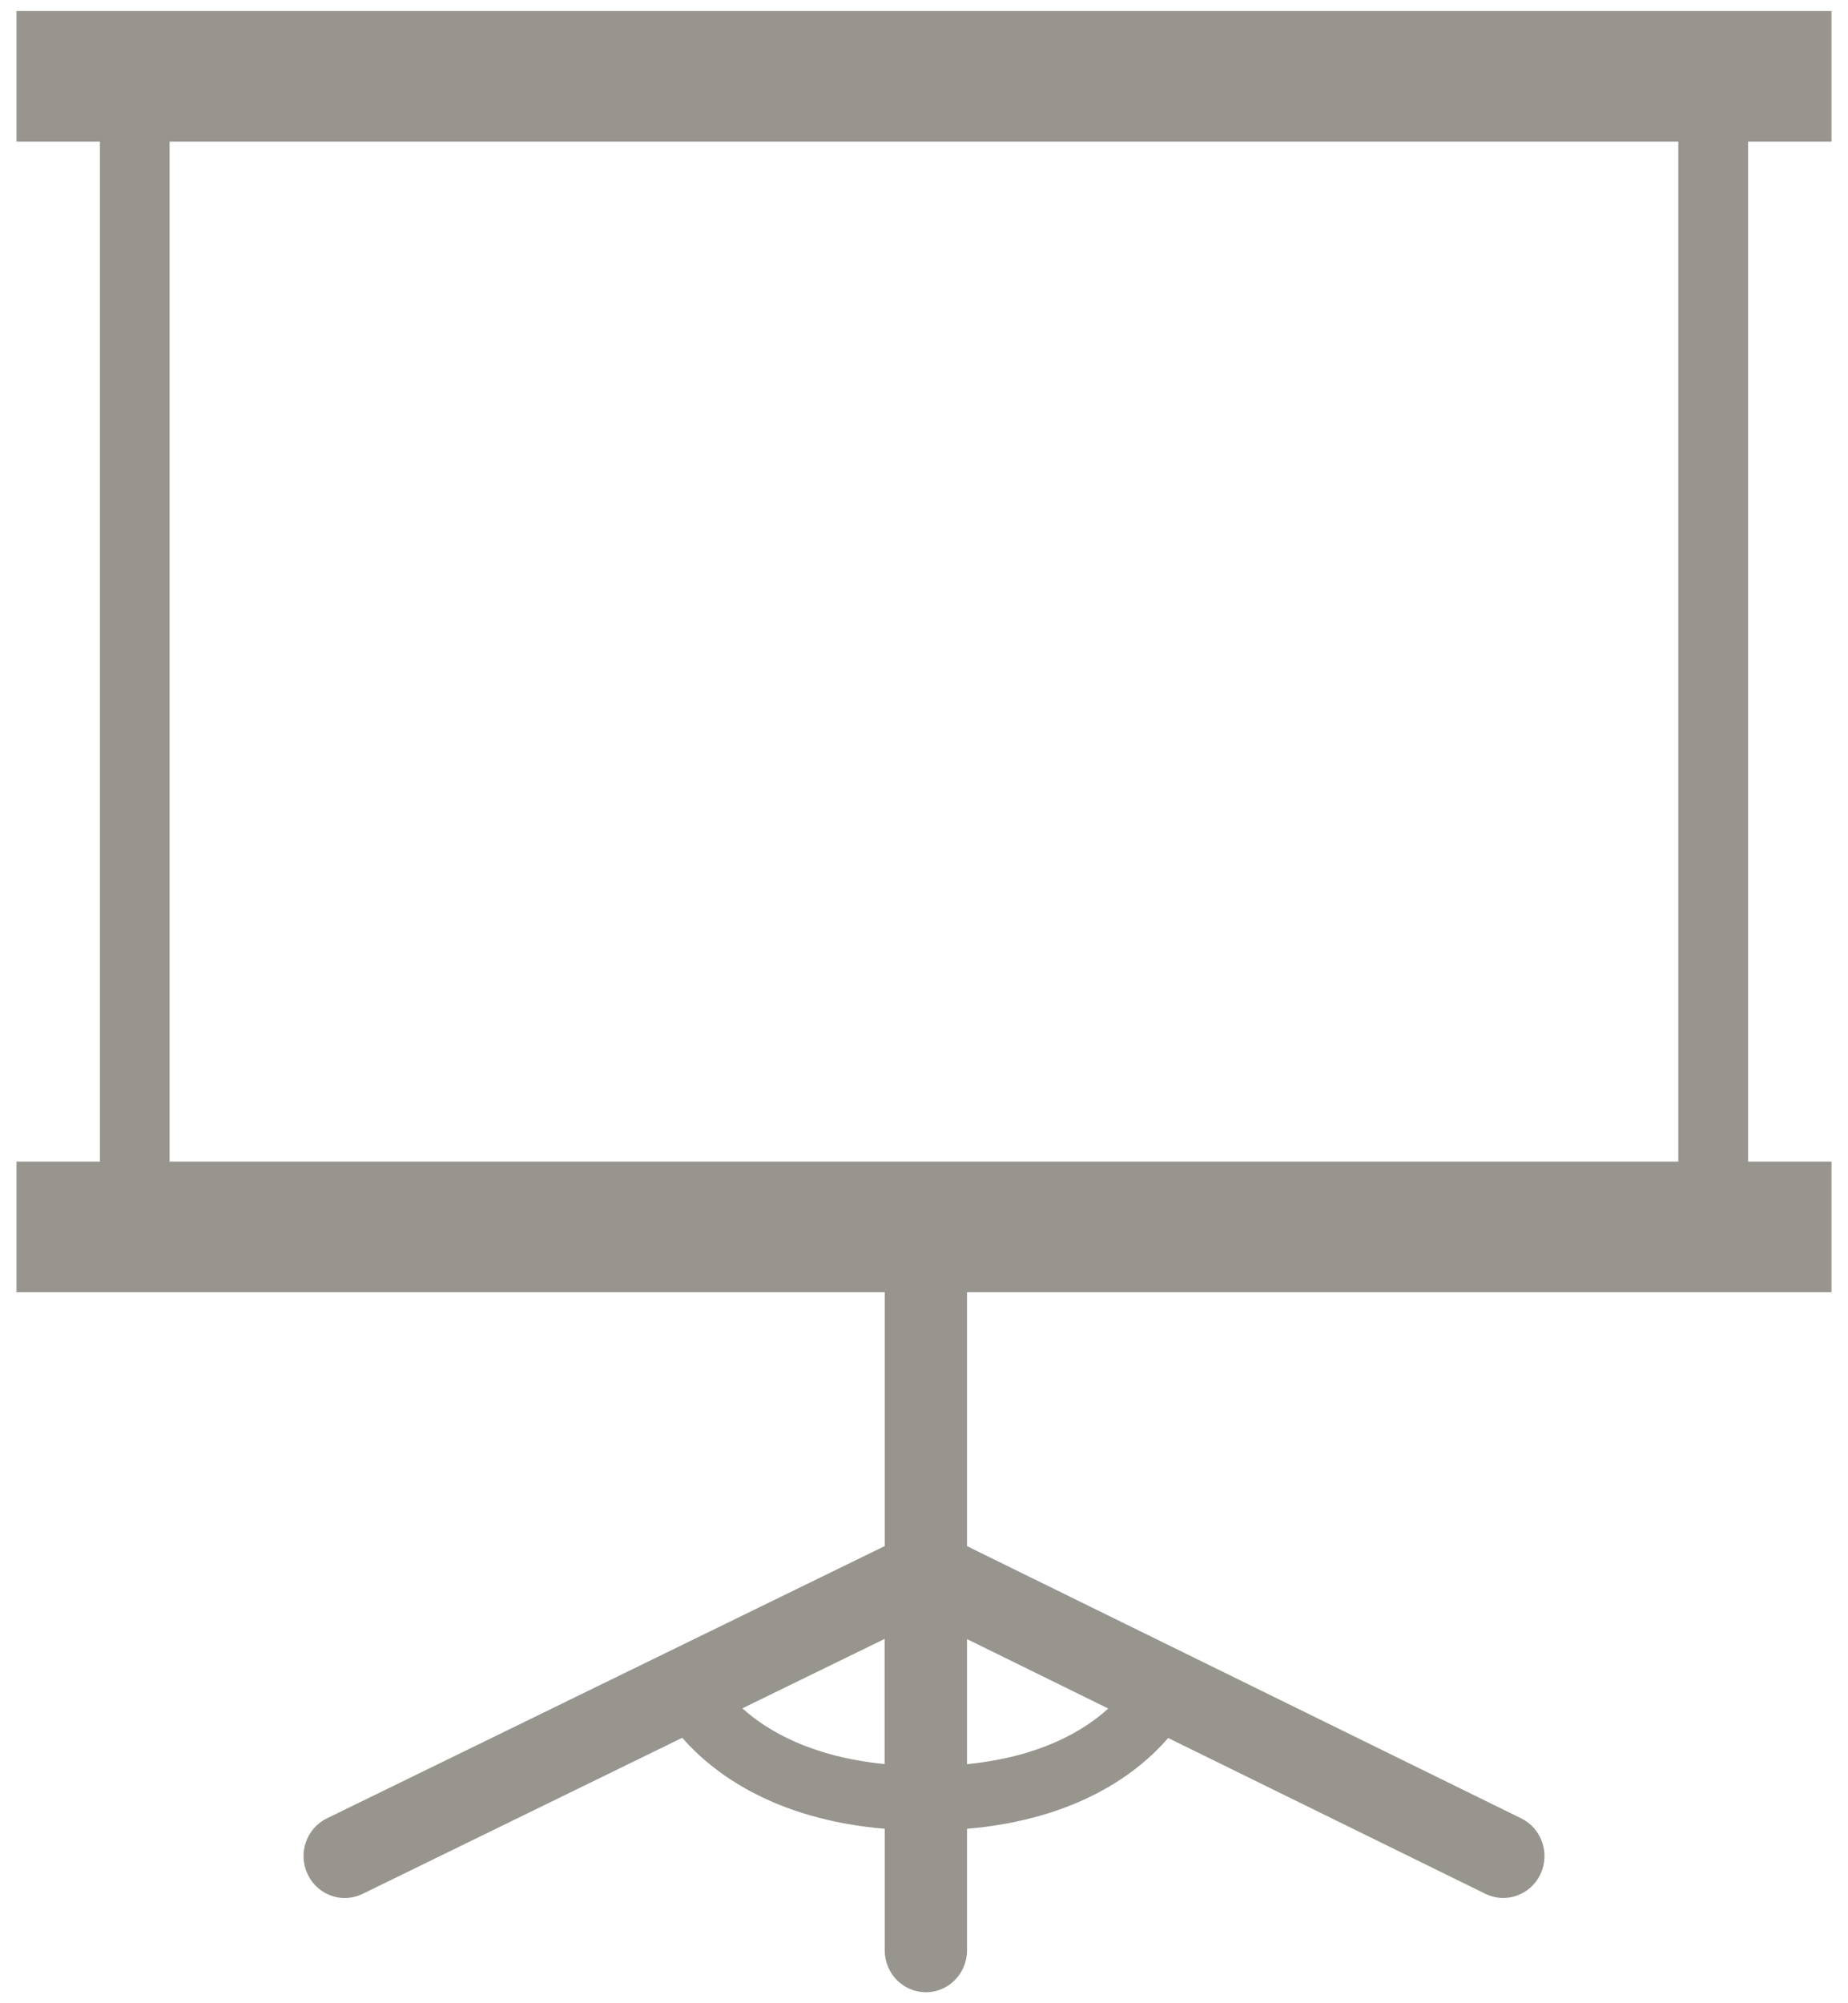
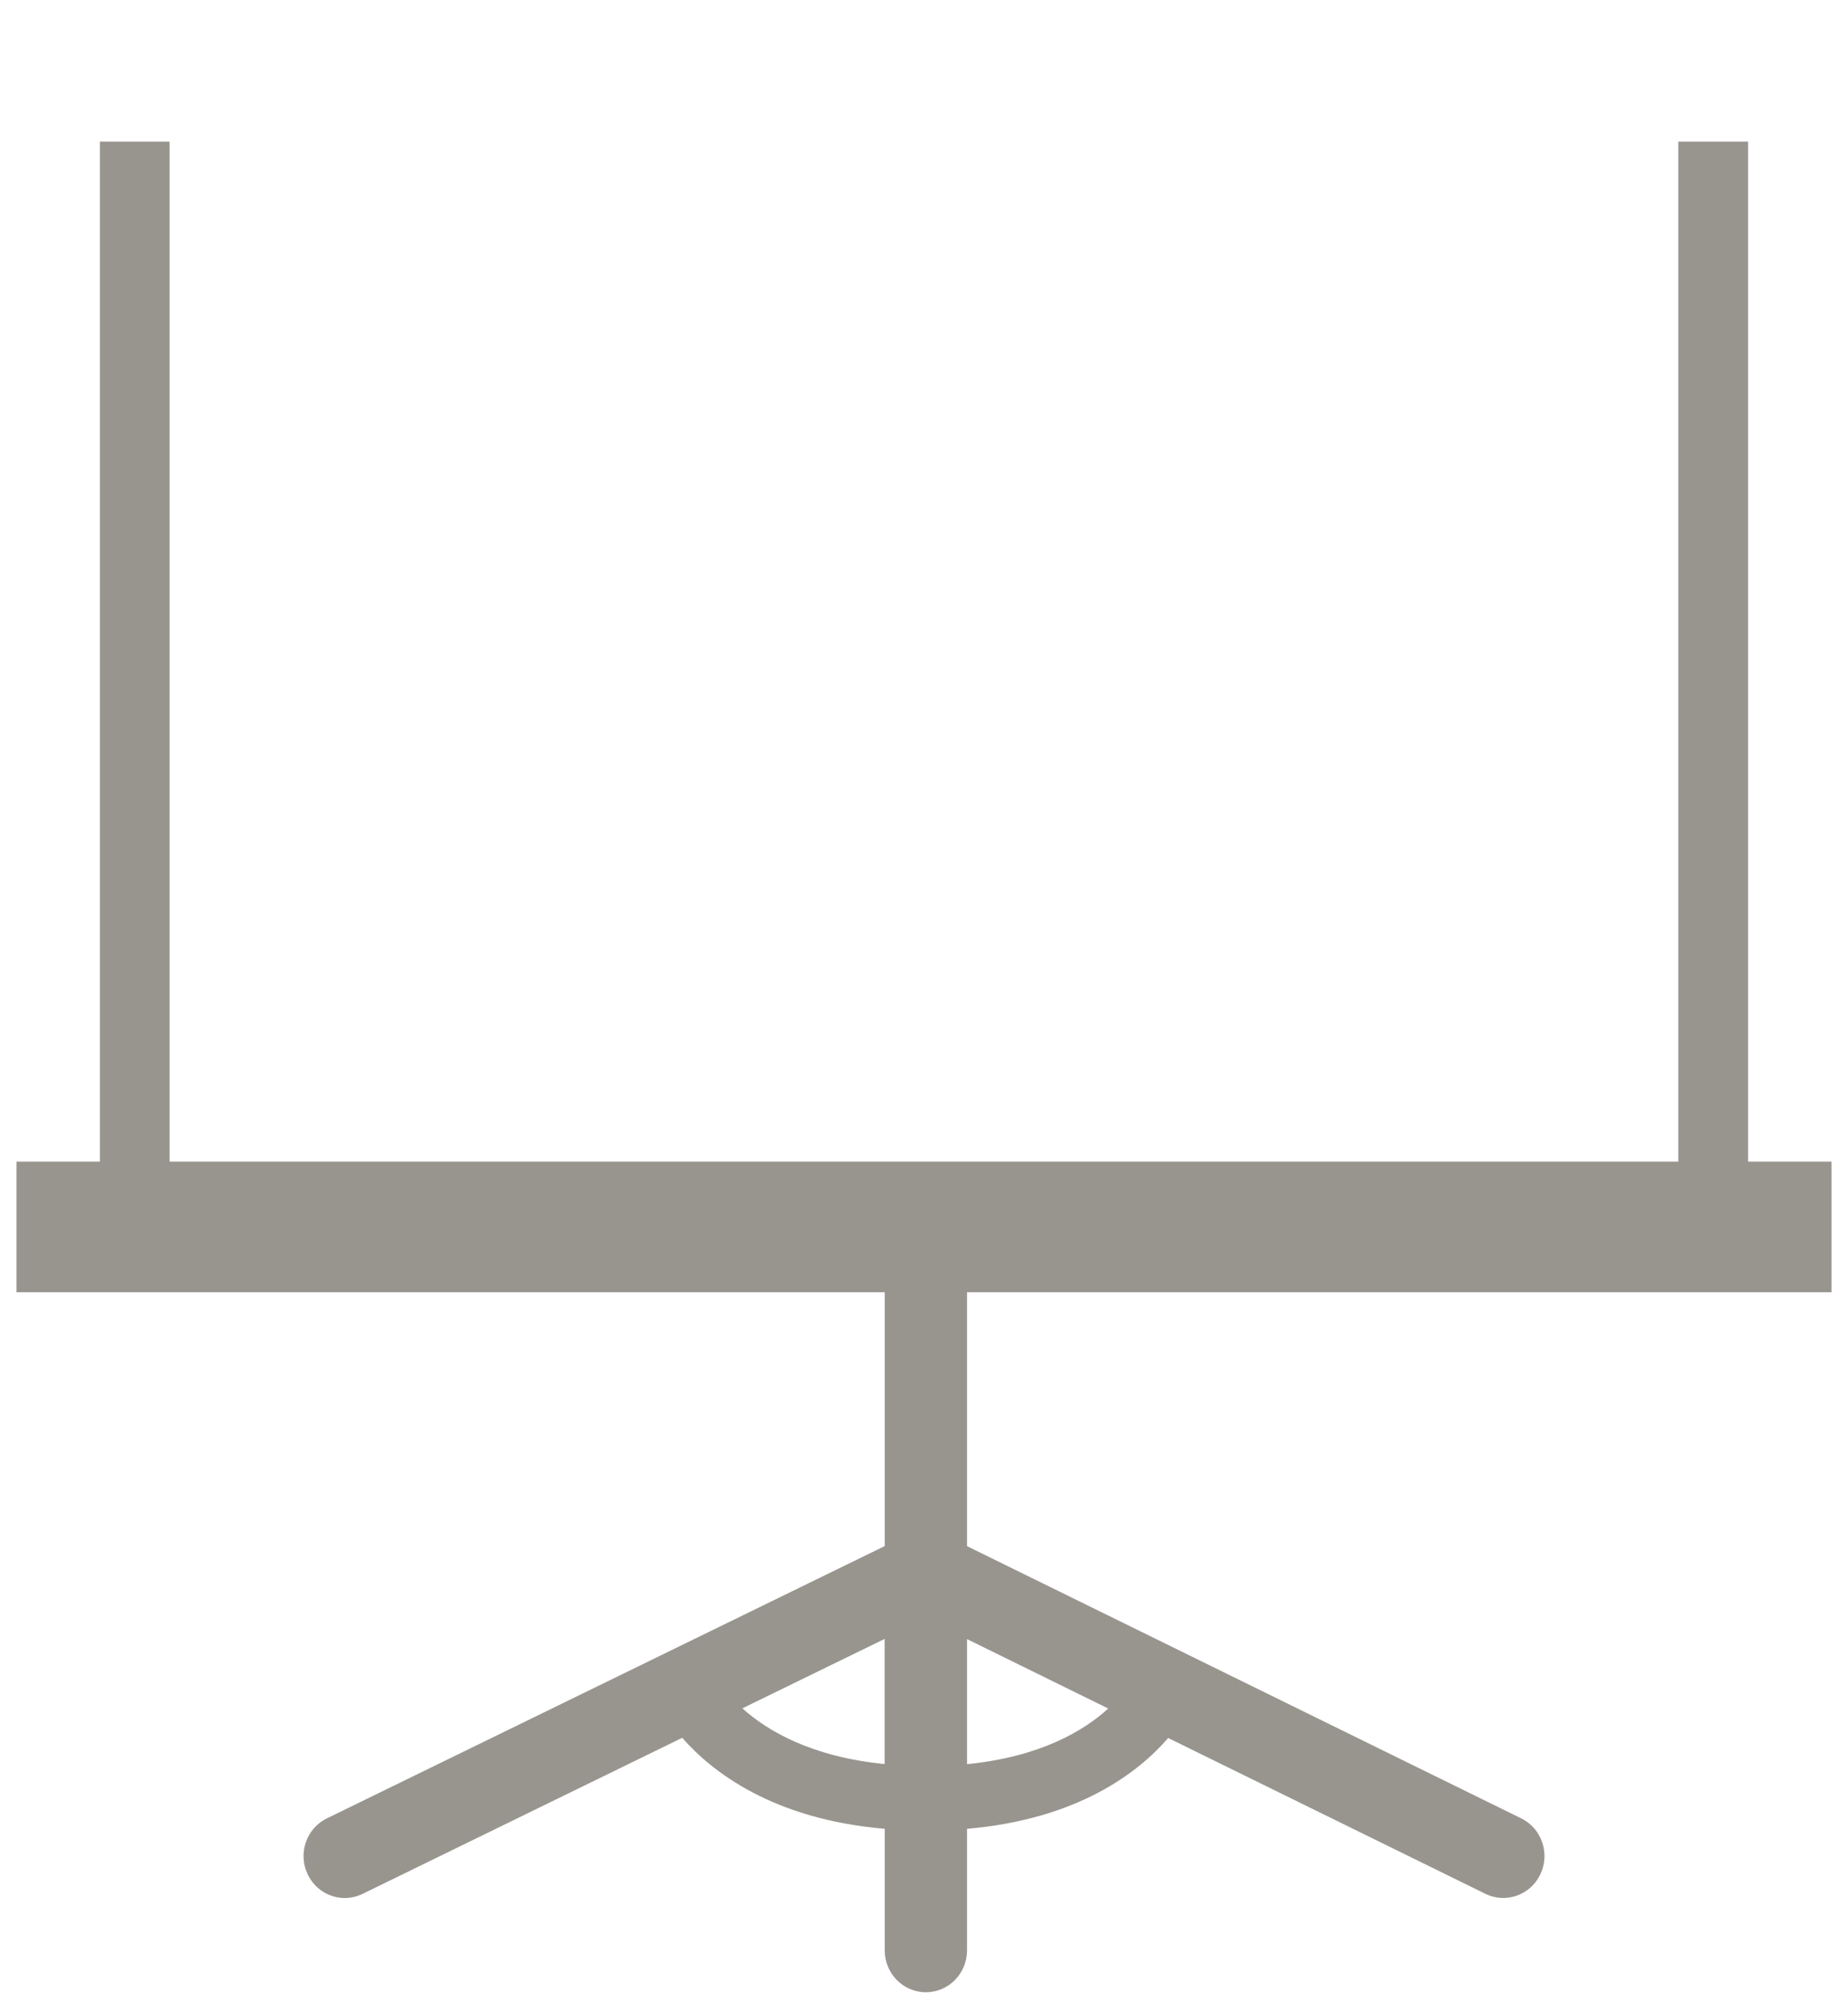
<svg xmlns="http://www.w3.org/2000/svg" fill="none" viewBox="0 0 84 91" height="91" width="84">
-   <path fill="#98958F" d="M83.25 6.434V0.5H0.75V6.434H4.543V52.767H0.75V58.701H40.215V70.232L14.86 82.601C13.927 83.054 13.534 84.193 13.983 85.138C14.306 85.821 14.973 86.22 15.671 86.22C15.941 86.22 16.216 86.158 16.477 86.034L31.01 78.942C32.362 80.486 35.126 82.641 40.215 83.076V88.597C40.215 89.648 41.052 90.5 42.085 90.5C43.118 90.5 43.956 89.648 43.956 88.597V83.076C49.022 82.641 51.765 80.495 53.099 78.951L67.518 86.029C68.447 86.486 69.568 86.087 70.017 85.142C70.466 84.198 70.078 83.058 69.145 82.601L43.956 70.236V58.701H83.25V52.767H79.457V6.434H83.25ZM33.744 77.603L40.21 74.45V80.135C36.857 79.803 34.86 78.61 33.744 77.603ZM50.374 77.612C49.275 78.614 47.3 79.807 43.956 80.14V74.459L50.374 77.612ZM76.287 52.767H7.709V6.434H76.287V52.767Z" />
+   <path fill="#98958F" d="M83.25 6.434H0.75V6.434H4.543V52.767H0.75V58.701H40.215V70.232L14.86 82.601C13.927 83.054 13.534 84.193 13.983 85.138C14.306 85.821 14.973 86.22 15.671 86.22C15.941 86.22 16.216 86.158 16.477 86.034L31.01 78.942C32.362 80.486 35.126 82.641 40.215 83.076V88.597C40.215 89.648 41.052 90.5 42.085 90.5C43.118 90.5 43.956 89.648 43.956 88.597V83.076C49.022 82.641 51.765 80.495 53.099 78.951L67.518 86.029C68.447 86.486 69.568 86.087 70.017 85.142C70.466 84.198 70.078 83.058 69.145 82.601L43.956 70.236V58.701H83.25V52.767H79.457V6.434H83.25ZM33.744 77.603L40.21 74.45V80.135C36.857 79.803 34.86 78.61 33.744 77.603ZM50.374 77.612C49.275 78.614 47.3 79.807 43.956 80.14V74.459L50.374 77.612ZM76.287 52.767H7.709V6.434H76.287V52.767Z" />
</svg>